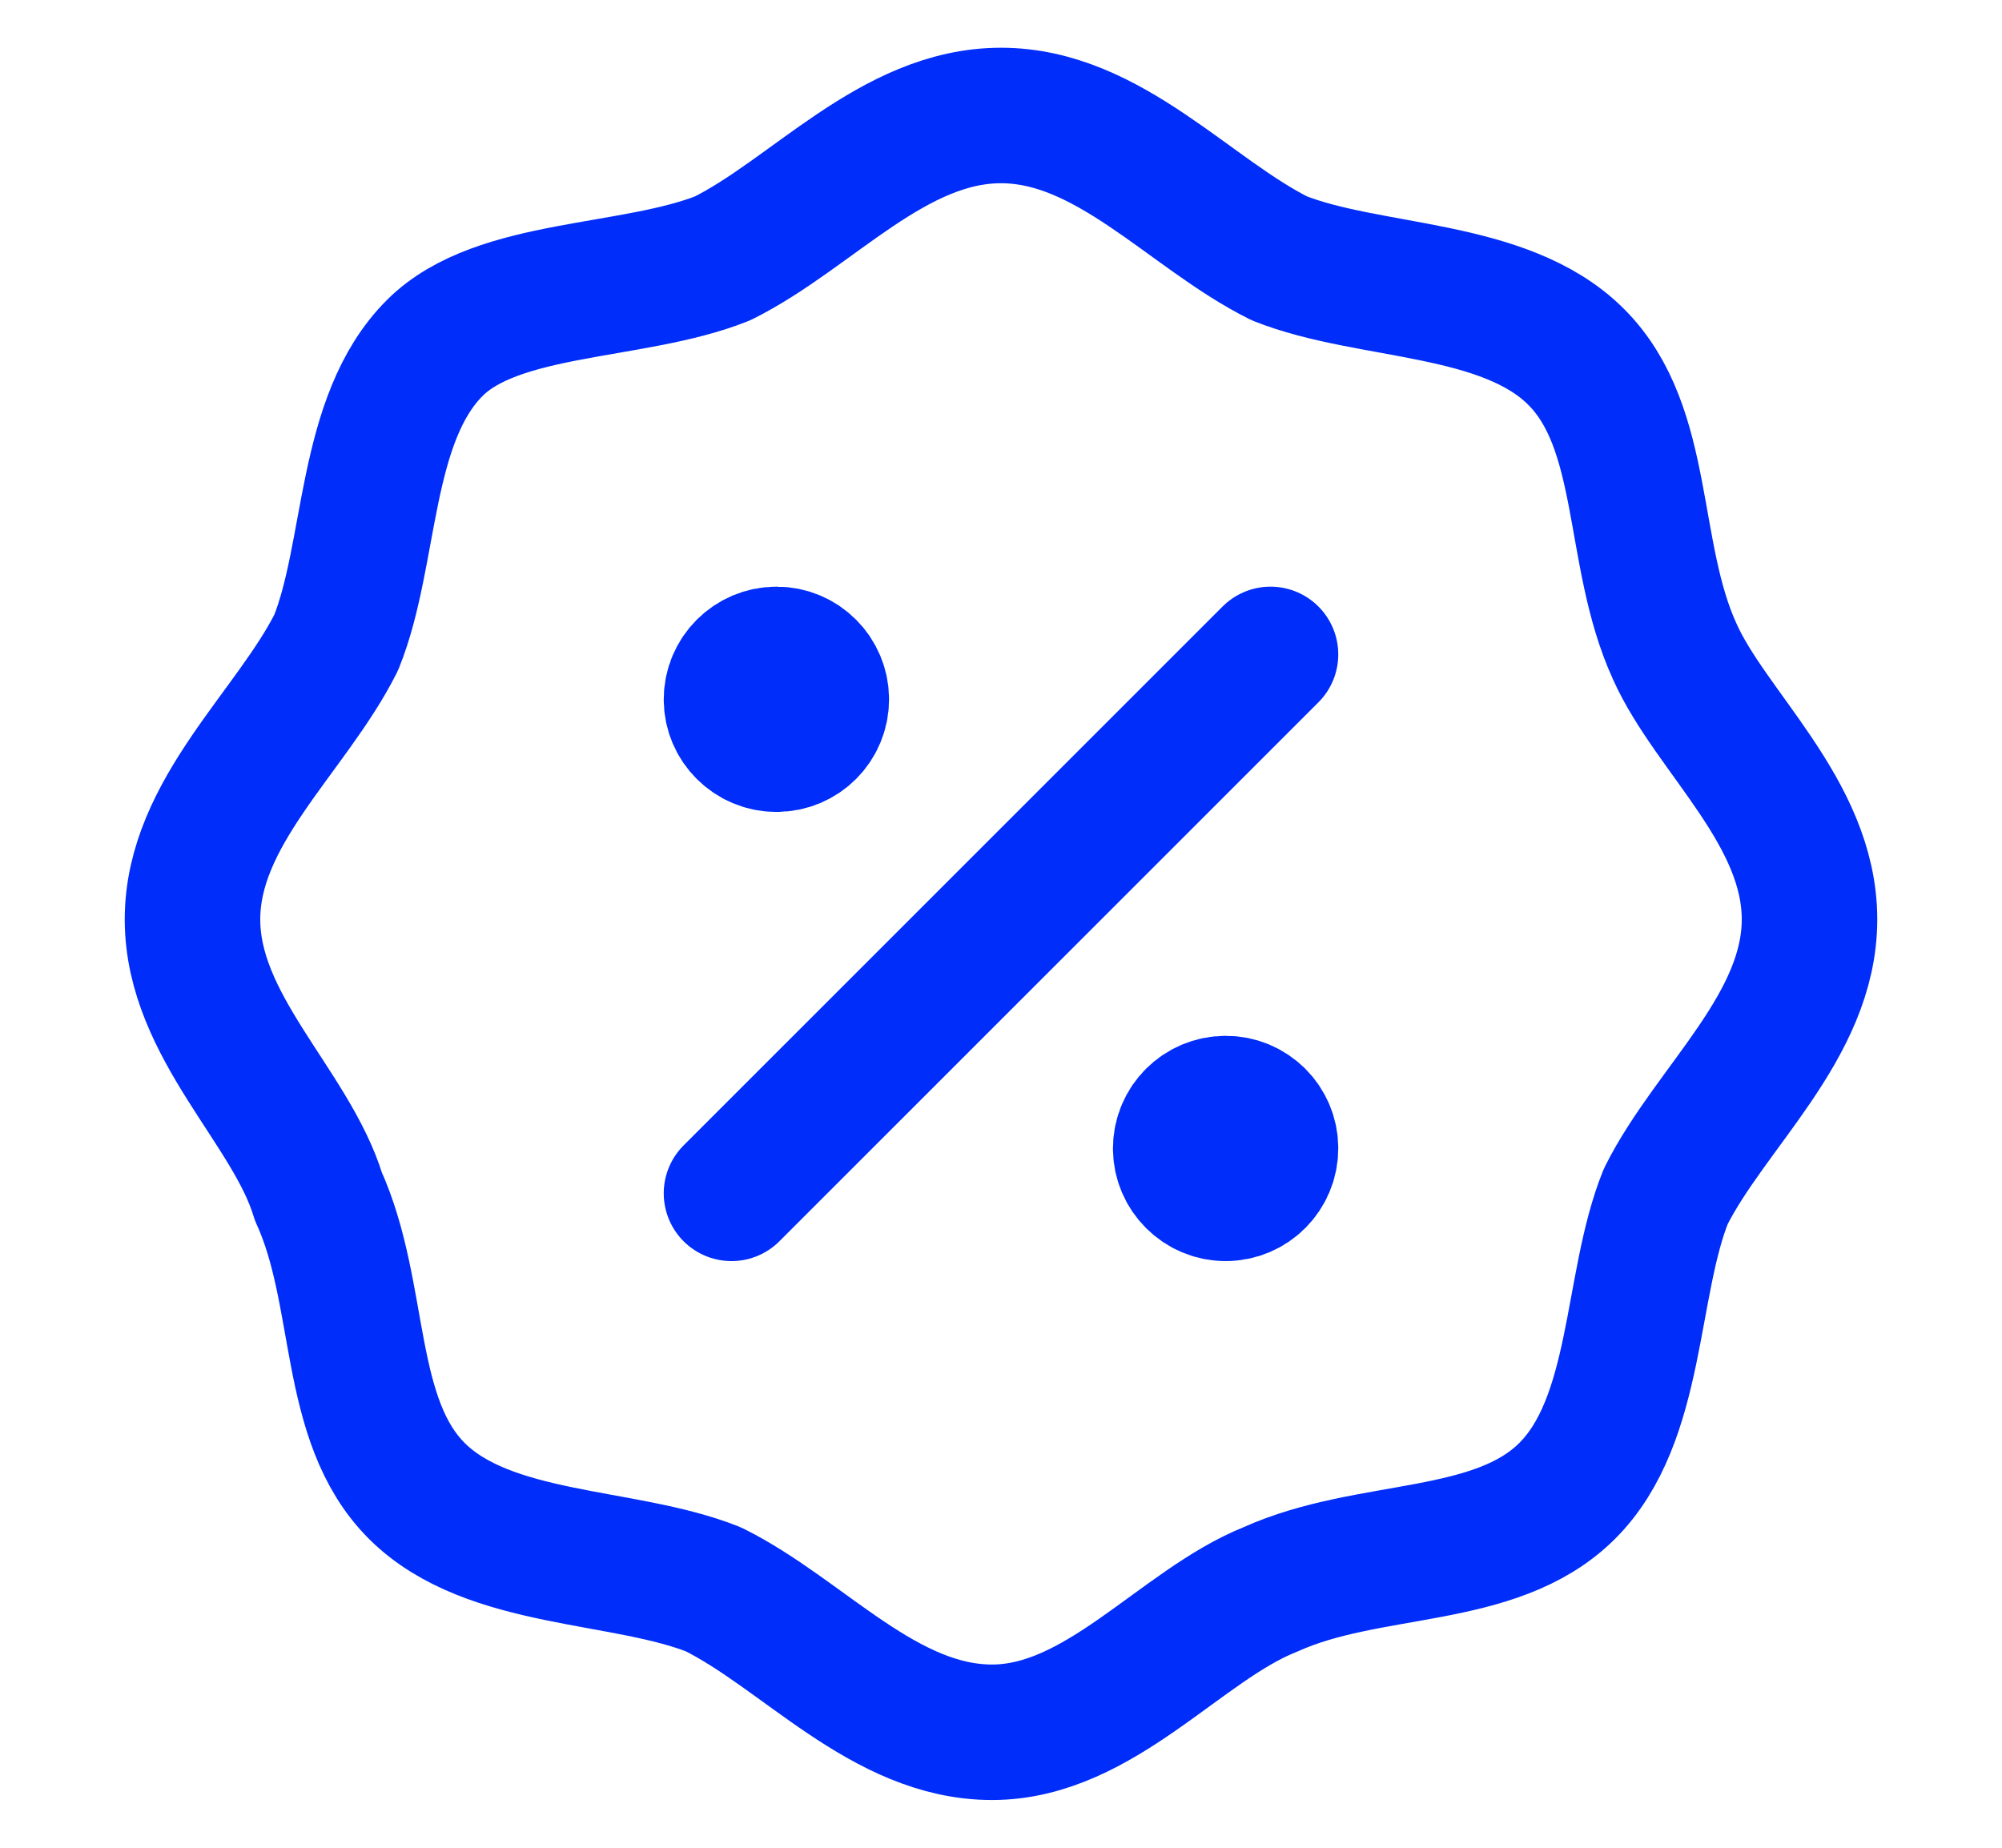
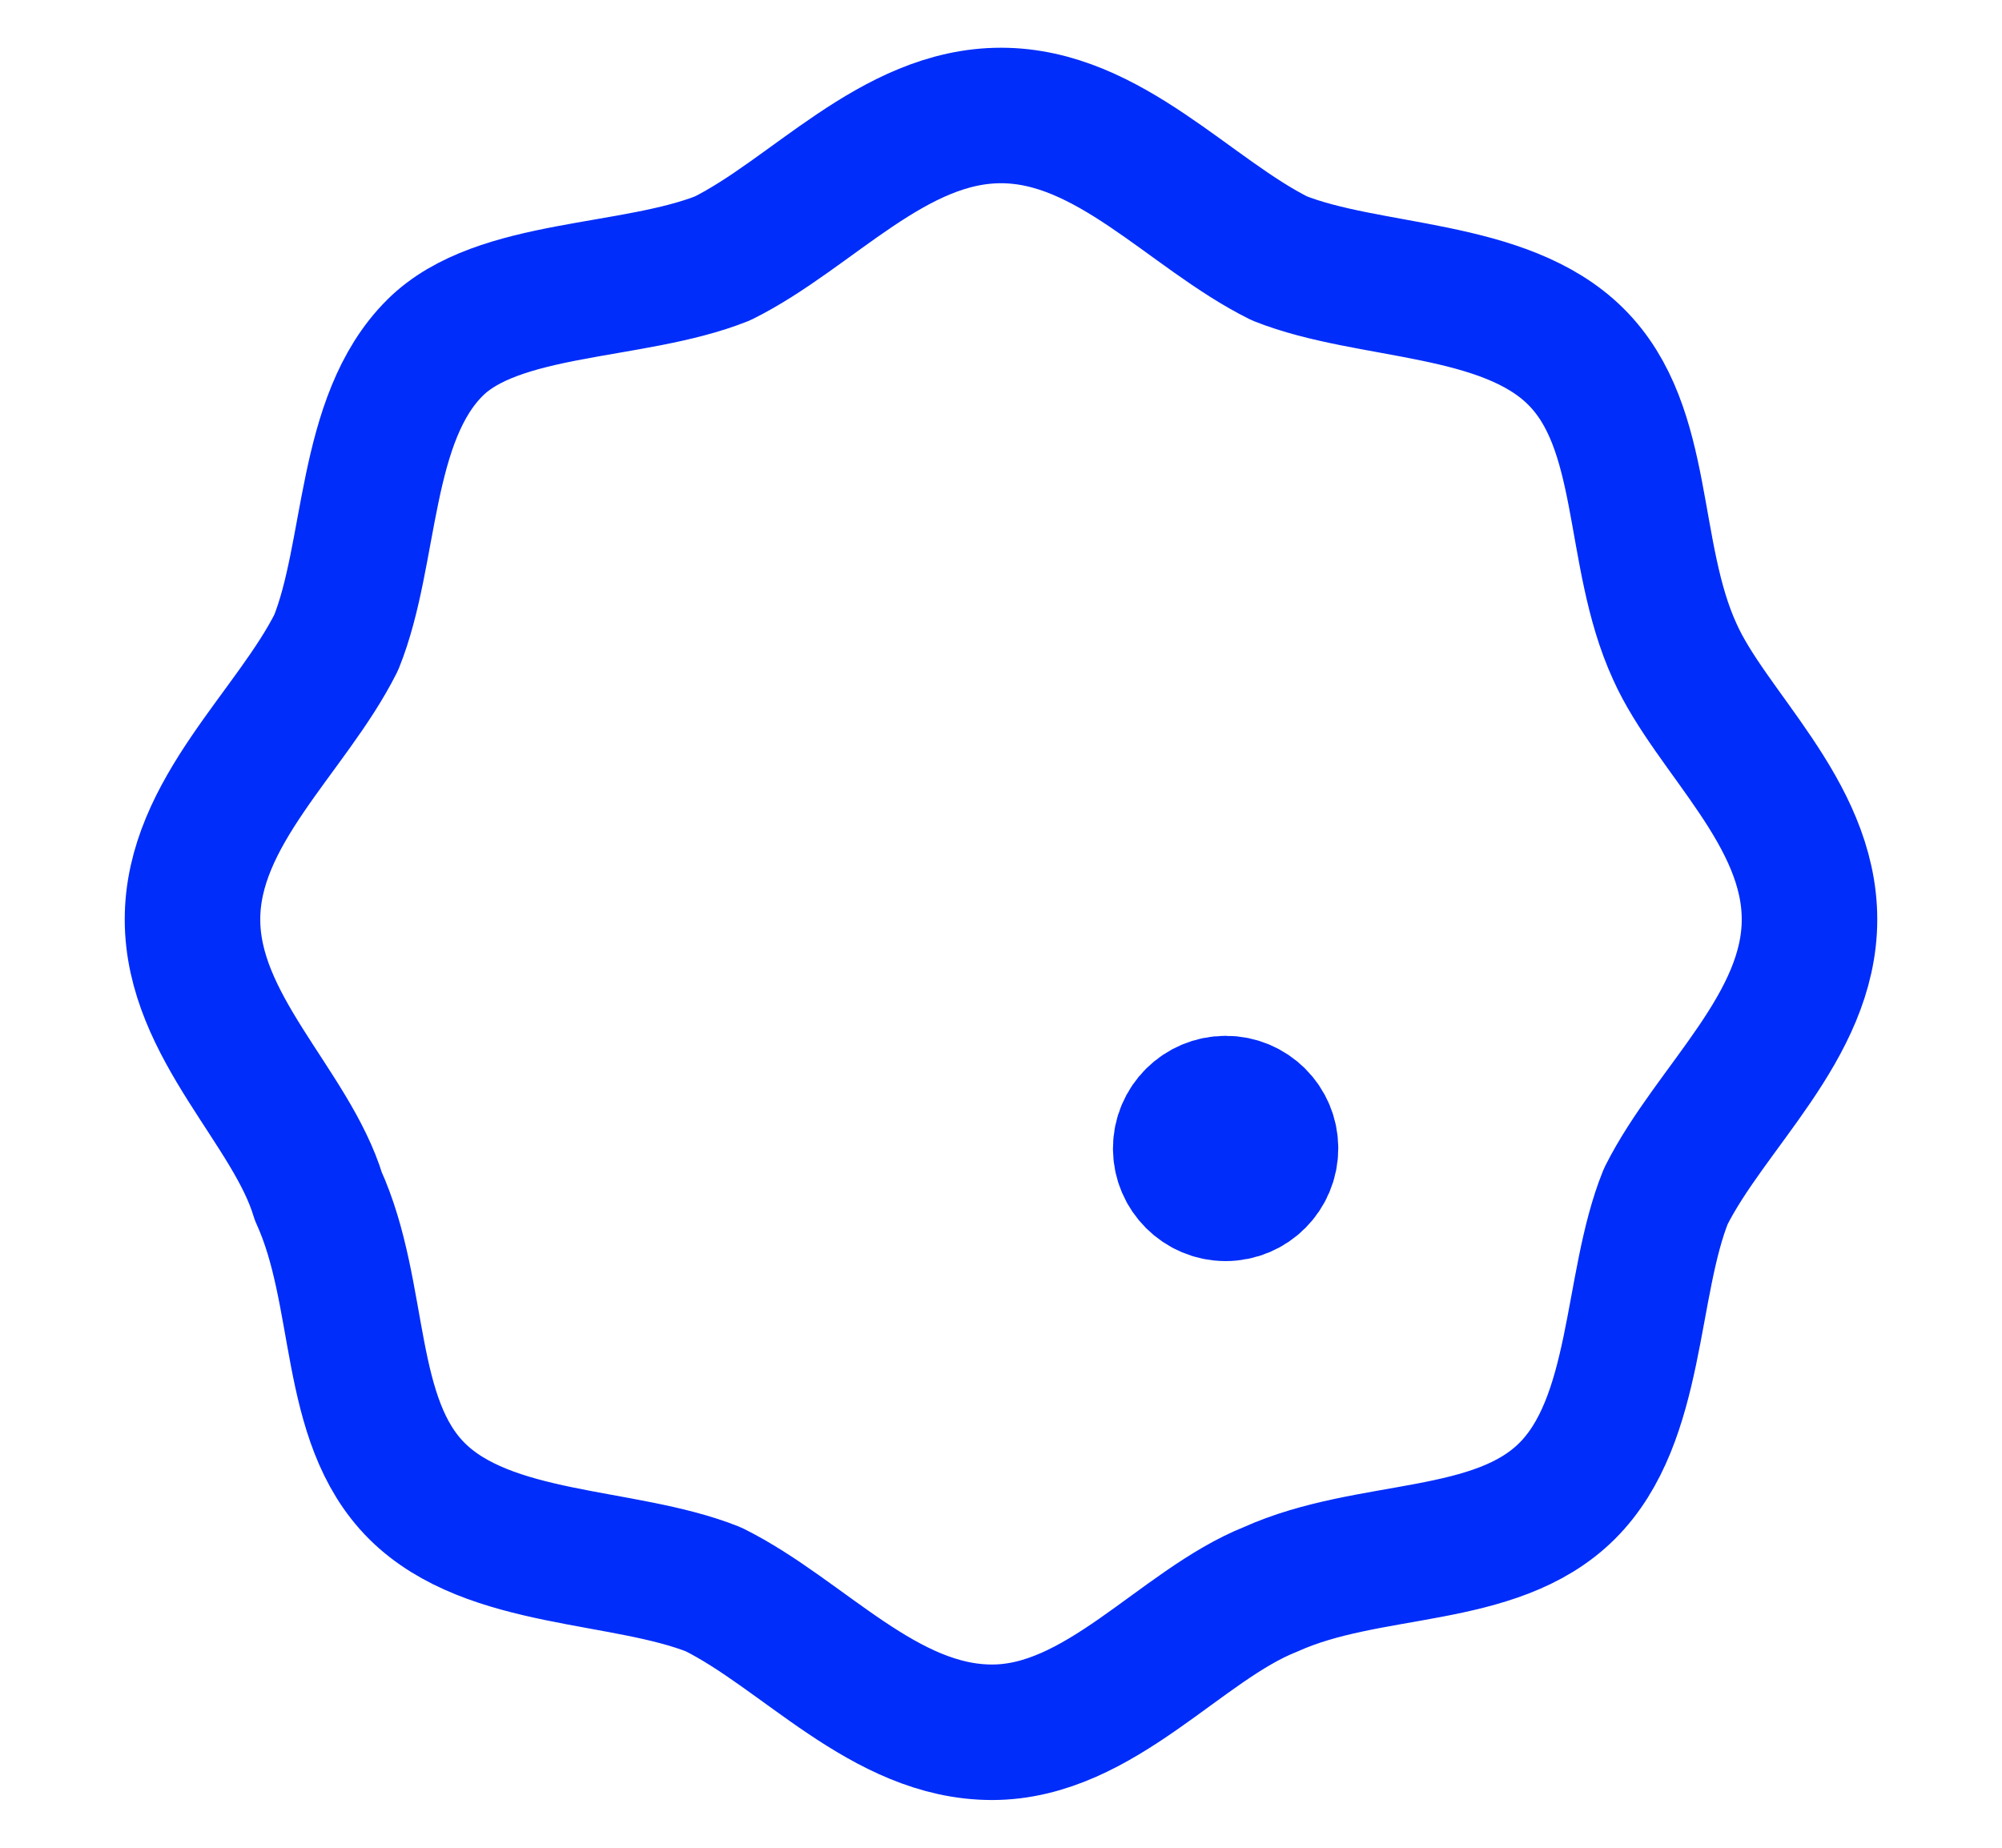
<svg xmlns="http://www.w3.org/2000/svg" width="13" height="12" viewBox="0 0 13 12" fill="none">
  <path d="M11.75 5.971C11.75 6.667 11.108 7.189 10.817 7.769C10.583 8.349 10.642 9.22 10.175 9.684C9.708 10.148 8.892 10.032 8.25 10.322C7.667 10.554 7.142 11.25 6.442 11.25C5.742 11.25 5.217 10.612 4.633 10.322C4.05 10.09 3.175 10.148 2.708 9.684C2.242 9.22 2.358 8.407 2.067 7.769C1.892 7.189 1.25 6.667 1.25 5.971C1.25 5.275 1.892 4.753 2.183 4.173C2.417 3.593 2.358 2.722 2.825 2.258C3.233 1.852 4.108 1.91 4.692 1.678C5.275 1.388 5.8 0.75 6.5 0.75C7.2 0.75 7.725 1.388 8.308 1.678C8.892 1.91 9.767 1.852 10.233 2.316C10.7 2.78 10.583 3.593 10.875 4.231C11.108 4.753 11.75 5.275 11.75 5.971Z" stroke="#002DF9" stroke-width="0.88" stroke-linecap="round" stroke-linejoin="round" />
-   <path d="M4.75 7.75L8.25 4.25" stroke="#002DF9" stroke-width="0.88" stroke-linecap="round" stroke-linejoin="round" />
  <path d="M7.959 7.75C8.12 7.75 8.25 7.619 8.25 7.458C8.25 7.297 8.12 7.167 7.959 7.167C7.798 7.167 7.667 7.297 7.667 7.458C7.667 7.619 7.798 7.75 7.959 7.75Z" fill="#002DF9" stroke="#002DF9" stroke-width="0.88" stroke-linecap="round" stroke-linejoin="round" />
-   <path d="M5.042 4.833C5.203 4.833 5.333 4.703 5.333 4.542C5.333 4.381 5.203 4.25 5.042 4.25C4.881 4.25 4.75 4.381 4.75 4.542C4.75 4.703 4.881 4.833 5.042 4.833Z" fill="#002DF9" stroke="#002DF9" stroke-width="0.88" stroke-linecap="round" stroke-linejoin="round" />
</svg>